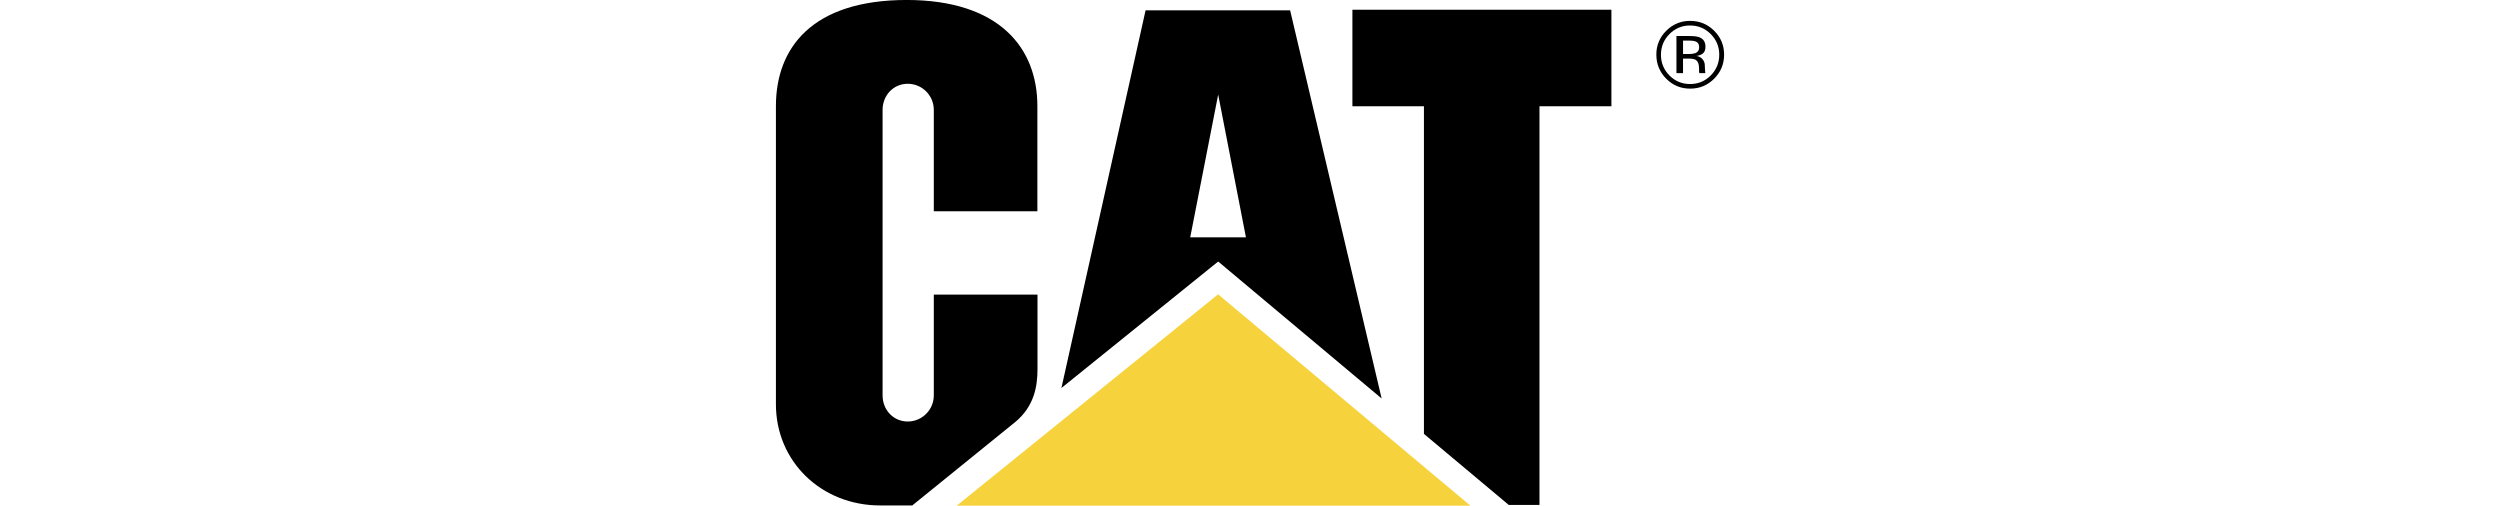
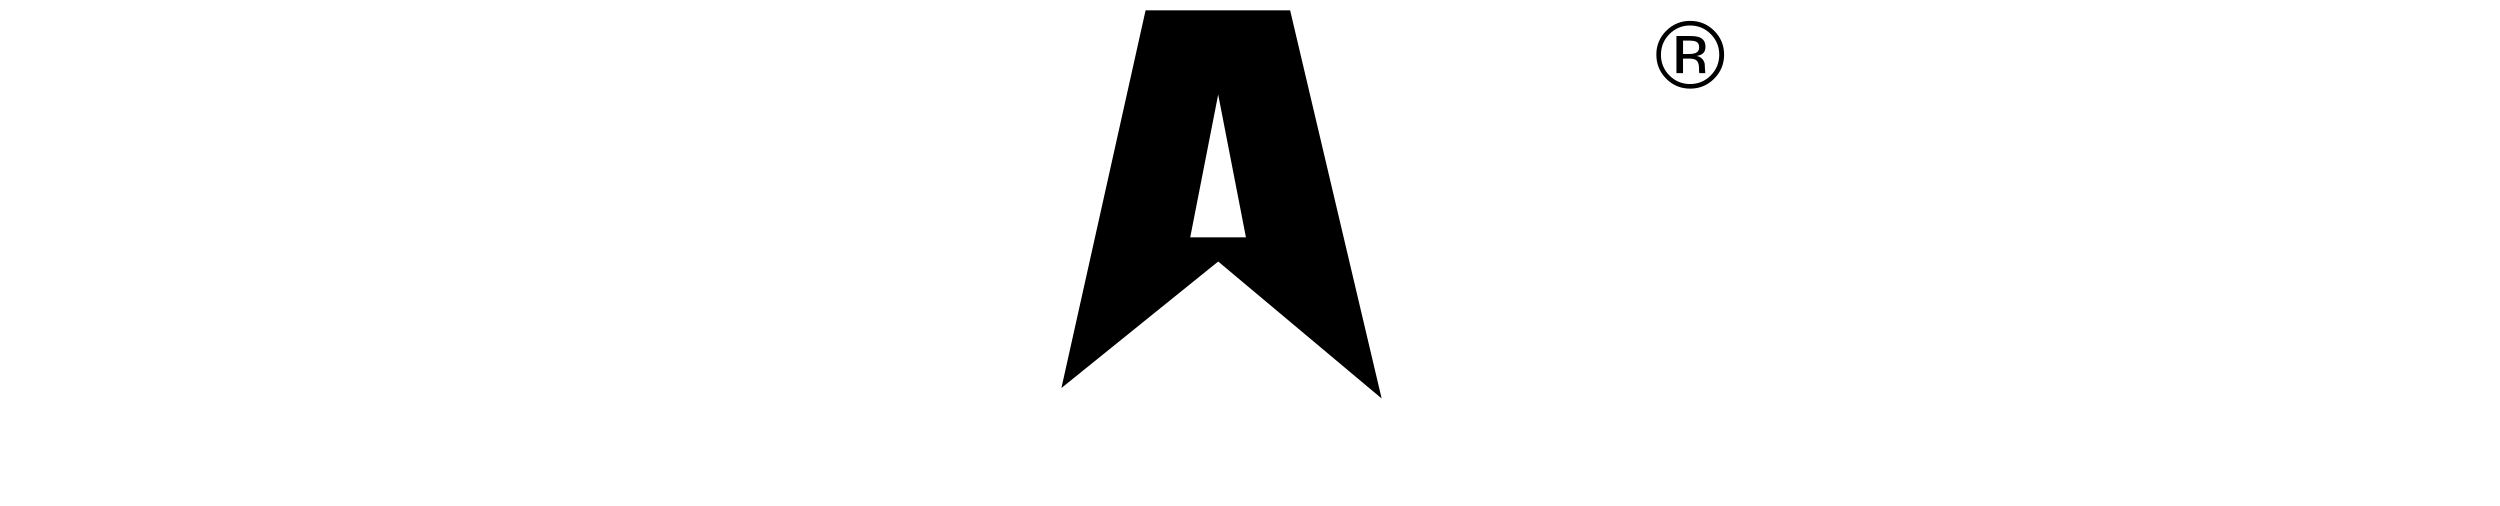
<svg xmlns="http://www.w3.org/2000/svg" id="Capa_1" viewBox="0 0 873.74 176.72">
  <defs>
    <style>      .cls-1 {        fill: #f6d33c;      }    </style>
  </defs>
-   <path d="M354.78,147.55c6.67-5.56,7.82-12.45,7.82-18.61v-25.97h-36.24v35.23c0,5.03-4.09,9.12-9.12,9.12s-8.78-4.08-8.78-9.12V38.4c0-5.03,3.74-9.12,8.78-9.12s9.12,4.08,9.12,9.12v35.44h36.2v-36.77c0-20.32-13.28-37.03-45.62-37.08-33.21,0-45.76,16.8-45.76,37.11v104.18c0,20.14,15.99,35.38,36.43,35.37h11.23l35.95-29.13M497.66,151.63V37.14h-25V3.41h90.52v33.73h-25.14v139.34h-10.72l-29.66-24.84" />
-   <path class="cls-1" d="M513.89,176.72l-88.16-73.86-91.35,73.86h179.51" />
  <path d="M450.89,3.6h-50.51l-29.42,132.01,54.79-44.21,57.13,47.87L450.89,3.6ZM415.98,82.94l9.77-49.89,9.7,49.89h-19.47ZM590.68,8.91c2.82,0,5.23,1,7.22,3,1.98,1.99,2.97,4.39,2.97,7.21s-.99,5.26-2.97,7.25c-1.99,2-4.39,3-7.22,3s-5.24-1-7.22-3c-1.94-1.91-3.01-4.53-2.96-7.25,0-2.81.99-5.22,2.97-7.21,1.88-1.95,4.49-3.04,7.21-3ZM602.57,19.1c0-3.27-1.16-6.05-3.47-8.35-2.31-2.3-5.11-3.45-8.39-3.45-3.14-.05-6.16,1.2-8.35,3.45-2.26,2.18-3.52,5.2-3.47,8.35,0,3.29,1.15,6.09,3.44,8.4,2.31,2.33,5.1,3.48,8.38,3.48s6.08-1.16,8.39-3.48c2.31-2.32,3.47-5.12,3.47-8.4h0ZM593.85,16.56c0,.99-.45,1.67-1.35,2.02-.71.22-1.46.32-2.2.29h-2.08v-4.68h1.97c2.57,0,3.66.49,3.66,2.37h0ZM585.91,12.58v12.99h2.3v-5.1h1.81c1.22,0,2.07.14,2.56.42.82.48,1.23,1.47,1.23,2.96v1.03l.05.42s.02.1.03.15l.04.12h2.13l-.08-.16c-.14-1.02-.15-2.58-.15-2.58-.02-1.66-1.25-3.05-2.9-3.27,2.3-.38,3.12-1.42,3.12-3.2,0-1.64-.67-2.74-2.02-3.3-.76-.32-1.94-.47-3.56-.47h-4.57,0Z" />
</svg>